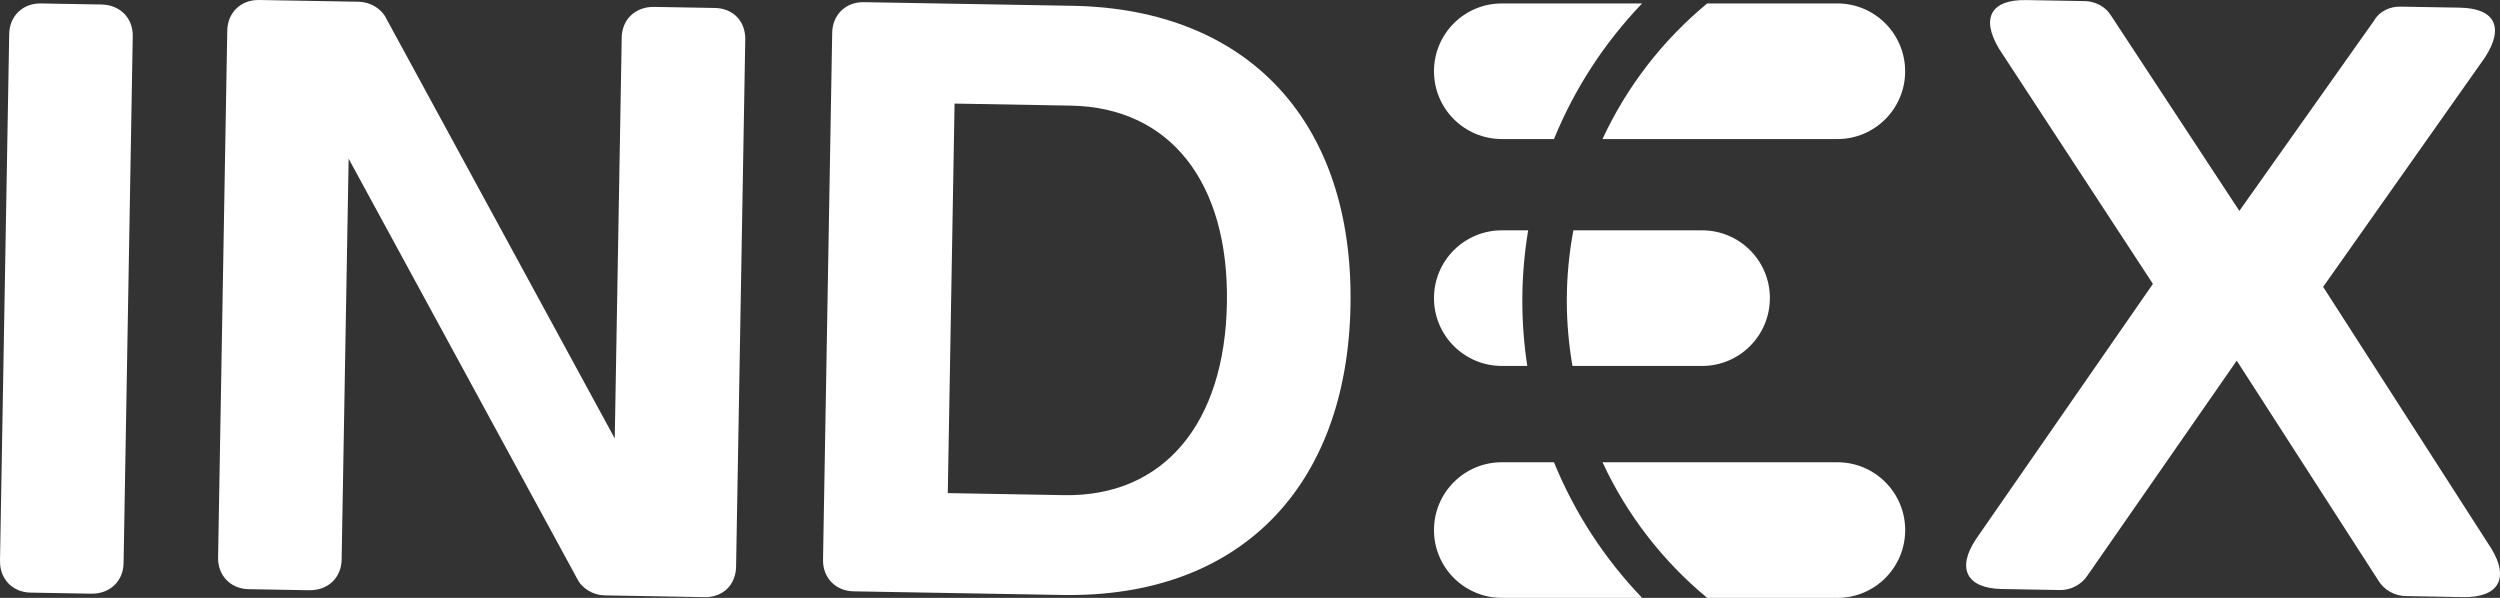
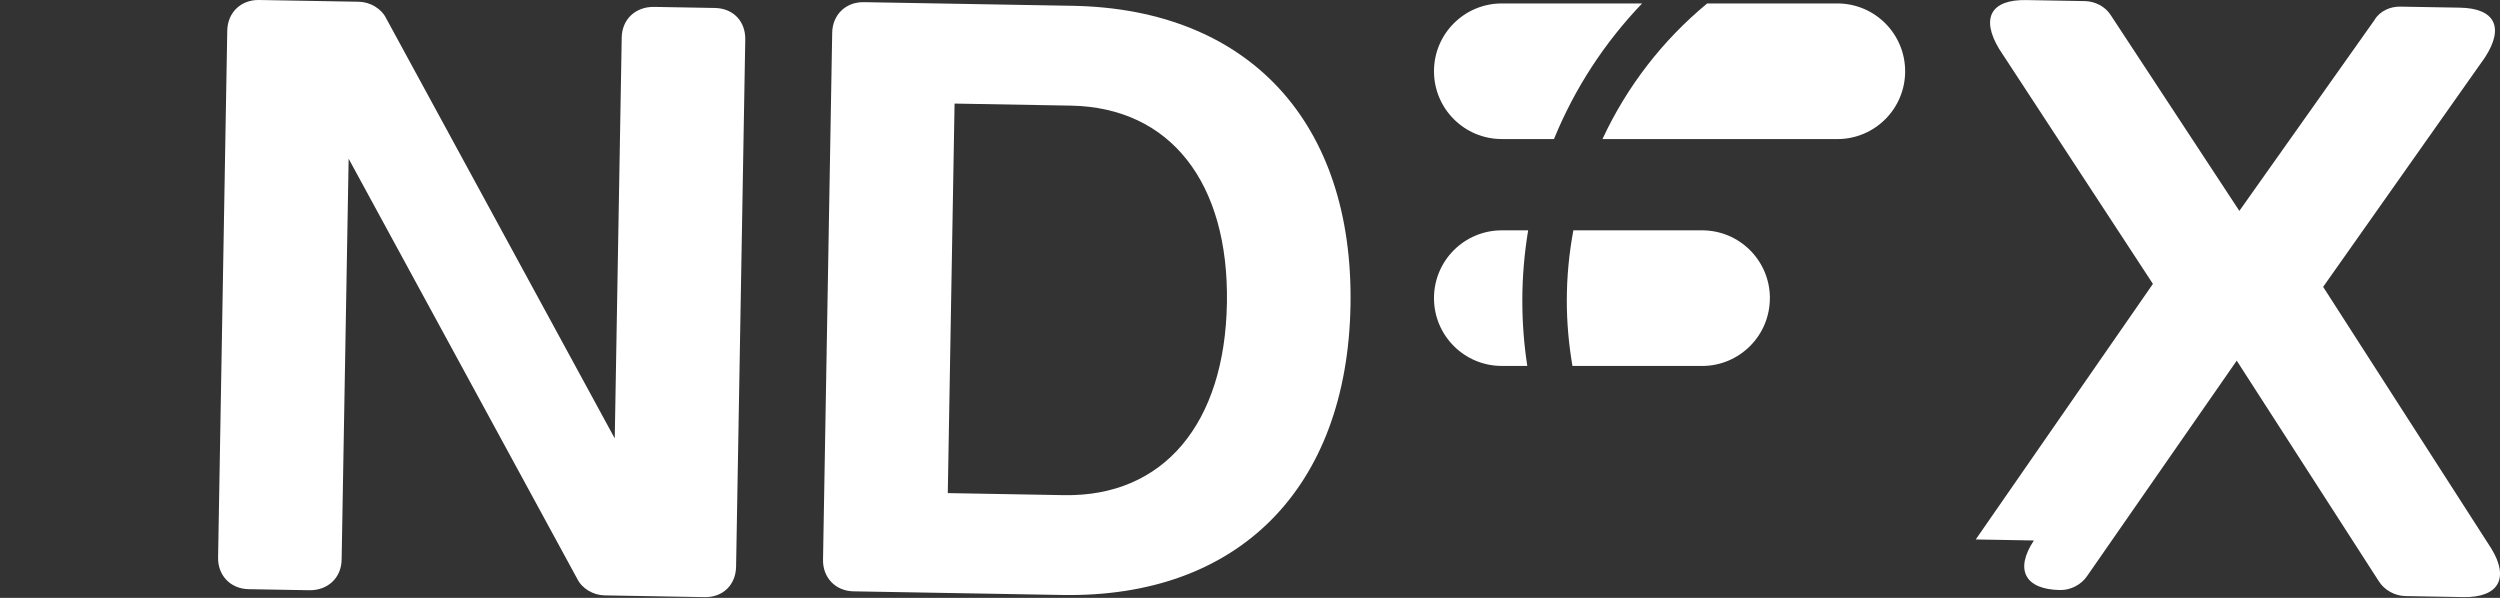
<svg xmlns="http://www.w3.org/2000/svg" id="Layer_2" data-name="Layer 2" viewBox="0 0 659.7 157.77">
  <rect x="0" y="0" width="659.7" height="157.77" fill="#333333" stroke="none" />
  <defs>
    <style>
      .cls-1 {
        fill: #fff;
        stroke-width: 0px;
      }
    </style>
  </defs>
  <g id="Capa_1" data-name="Capa 1">
    <g>
-       <path class="cls-1" d="m0,148.03L2.43,8.97C2.51,4.22,6.02.83,10.77.91l15.98.28c4.97.09,8.36,3.6,8.28,8.35l-2.42,139.06c-.08,4.75-3.6,8.15-8.56,8.06l-15.98-.28c-4.75-.08-8.15-3.6-8.06-8.35Z" />
      <path class="cls-1" d="m57.55,147.13l2.42-139.06C60.06,3.31,63.58-.08,68.33,0l26.34.46c3.02.05,6.02,1.83,7.27,4.45l60.28,110.78,1.84-105.81c.08-4.75,3.6-8.14,8.56-8.06l15.98.28c4.97.08,8.15,3.6,8.06,8.35l-2.42,139.06c-.08,4.75-3.38,8.15-8.35,8.06l-26.34-.46c-3.02-.05-6.02-1.83-7.27-4.45l-60.28-110.78-1.85,105.81c-.08,4.75-3.6,8.14-8.56,8.06l-15.98-.28c-4.75-.08-8.15-3.6-8.06-8.35Z" />
      <path class="cls-1" d="m217.18,147.69l2.42-139.06c.08-4.75,3.6-8.14,8.35-8.06l55.06.96c46.64.81,74.2,30.89,73.36,79.04-.84,48.15-29.43,77.25-76.07,76.43l-55.06-.96c-4.75-.08-8.15-3.6-8.06-8.35Zm63.58-17.03c26.34.46,42.45-18.92,43-50.66.55-31.74-14.87-51.67-41.21-52.13l-30.66-.54-1.79,102.79,30.66.54Z" />
-       <path class="cls-1" d="m521.36,142.35l46.75-67.44-40.61-62.05c-4.83-8.08-2.15-13,7.14-12.84l15.55.27c2.59.05,5.38,1.39,6.85,3.79l33.88,51.57,35.65-50.35c1.34-2.35,4.17-3.6,6.76-3.55l15.76.27c9.29.16,11.79,5.17,6.68,13.08l-42.74,60.6,44.37,69.03c4.83,7.86,1.93,12.99-7.35,12.83l-15.33-.27c-2.81-.05-5.59-1.61-7.06-4.01l-37.43-58.11-39.44,56.77c-1.55,2.35-4.39,3.81-7.19,3.76l-15.33-.27c-9.29-.16-12-5.39-6.9-13.08Z" />
+       <path class="cls-1" d="m521.36,142.35l46.75-67.44-40.61-62.05c-4.83-8.08-2.15-13,7.14-12.84l15.55.27c2.59.05,5.38,1.39,6.85,3.79l33.88,51.57,35.65-50.35c1.34-2.35,4.17-3.6,6.76-3.55l15.76.27c9.29.16,11.79,5.17,6.68,13.08l-42.74,60.6,44.37,69.03c4.83,7.86,1.93,12.99-7.35,12.83l-15.33-.27c-2.81-.05-5.59-1.61-7.06-4.01l-37.43-58.11-39.44,56.77c-1.55,2.35-4.39,3.81-7.19,3.76c-9.29-.16-12-5.39-6.9-13.08Z" />
      <g>
        <path class="cls-1" d="m467.04,78.67h0c0-9.88-8.01-17.89-17.89-17.89h-33.97c-1.12,6.02-1.73,12.22-1.73,18.56,0,5.87.53,11.63,1.49,17.23h34.2c9.88,0,17.89-8.01,17.89-17.89Z" />
-         <path class="cls-1" d="m502.74,139.87c0-9.88-8.01-17.89-17.89-17.89h-61.98c6.45,13.91,15.94,26.13,27.63,35.79h34.35c9.88,0,17.89-8.01,17.89-17.89Z" />
        <path class="cls-1" d="m484.84,36.7c9.88,0,17.89-8.01,17.89-17.89S494.72.91,484.84.91h-34.35c-11.69,9.65-21.18,21.88-27.63,35.79h61.98Z" />
        <path class="cls-1" d="m396.29,96.57h6.73c-.86-5.62-1.31-11.37-1.31-17.23,0-6.32.54-12.51,1.54-18.56h-6.96c-9.88,0-17.89,8.01-17.89,17.89h0c0,9.88,8.01,17.89,17.89,17.89Z" />
-         <path class="cls-1" d="m410.06,121.98h-13.77c-9.88,0-17.89,8.01-17.89,17.89s8.01,17.89,17.89,17.89h37.03c-9.86-10.28-17.8-22.39-23.26-35.79Z" />
        <path class="cls-1" d="m396.29,36.7h13.77c5.46-13.39,13.4-25.51,23.26-35.79h-37.03c-9.88,0-17.89,8.01-17.89,17.89s8.01,17.89,17.89,17.89Z" />
      </g>
    </g>
  </g>
</svg>